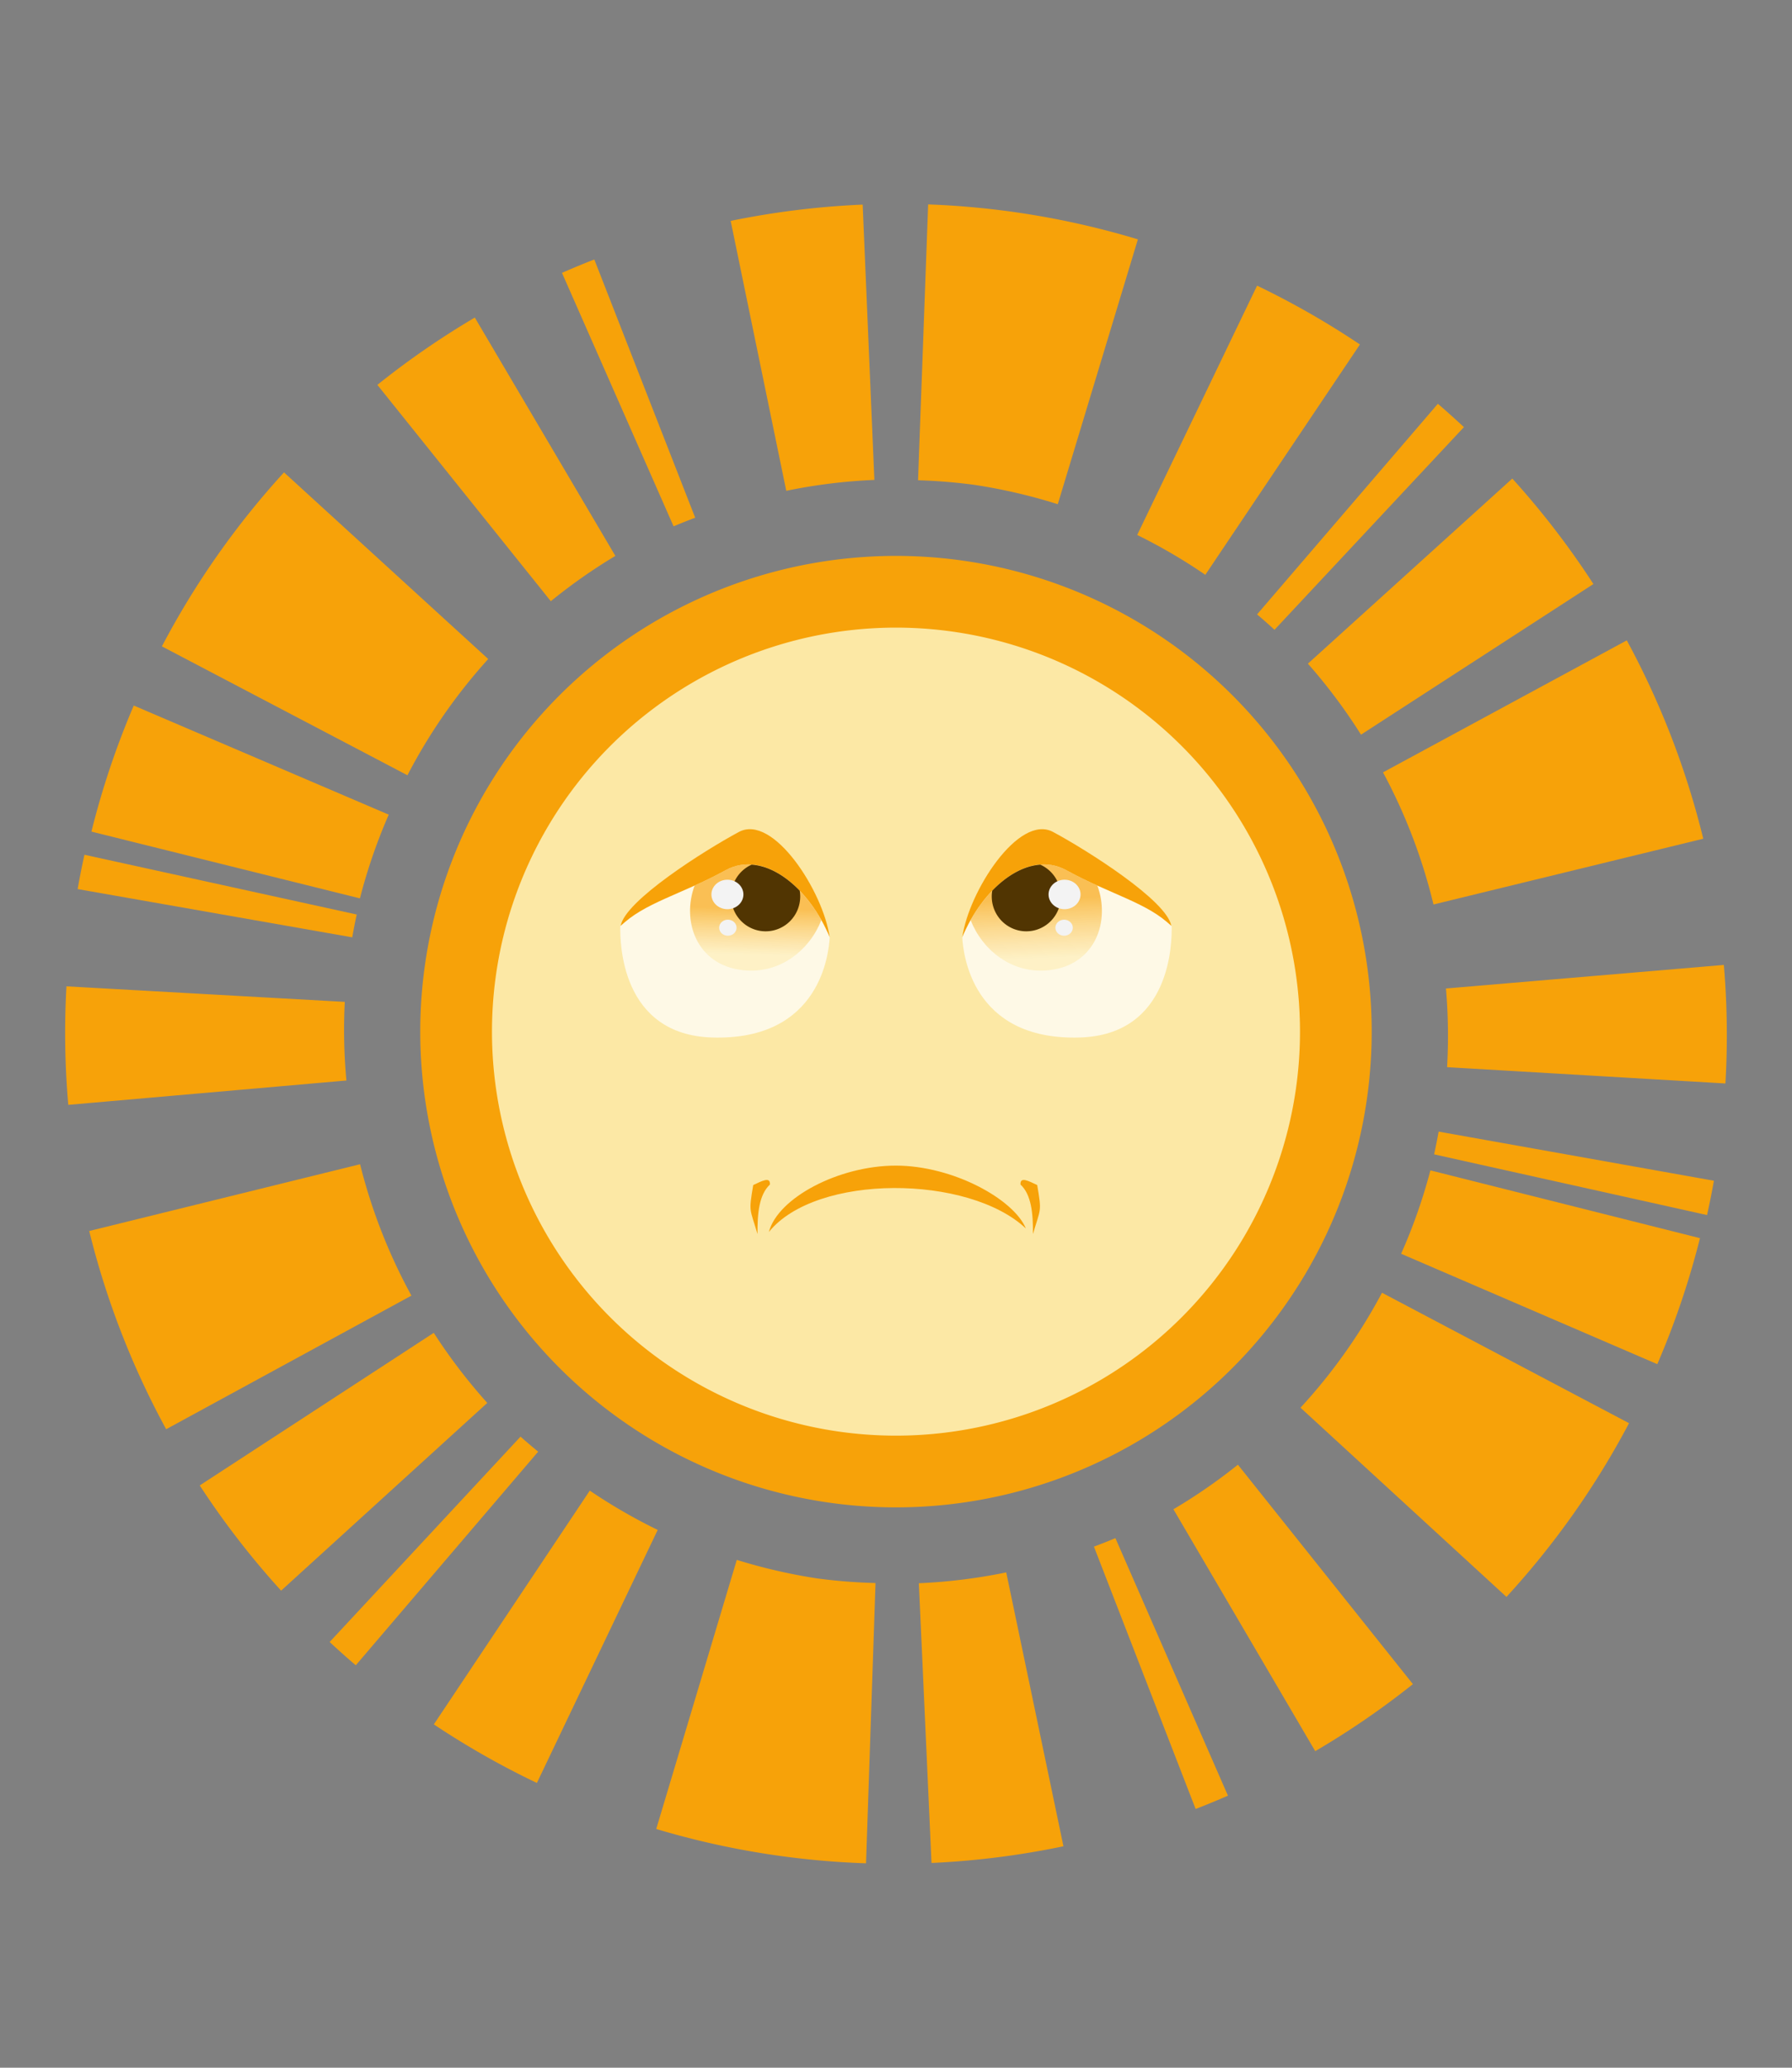
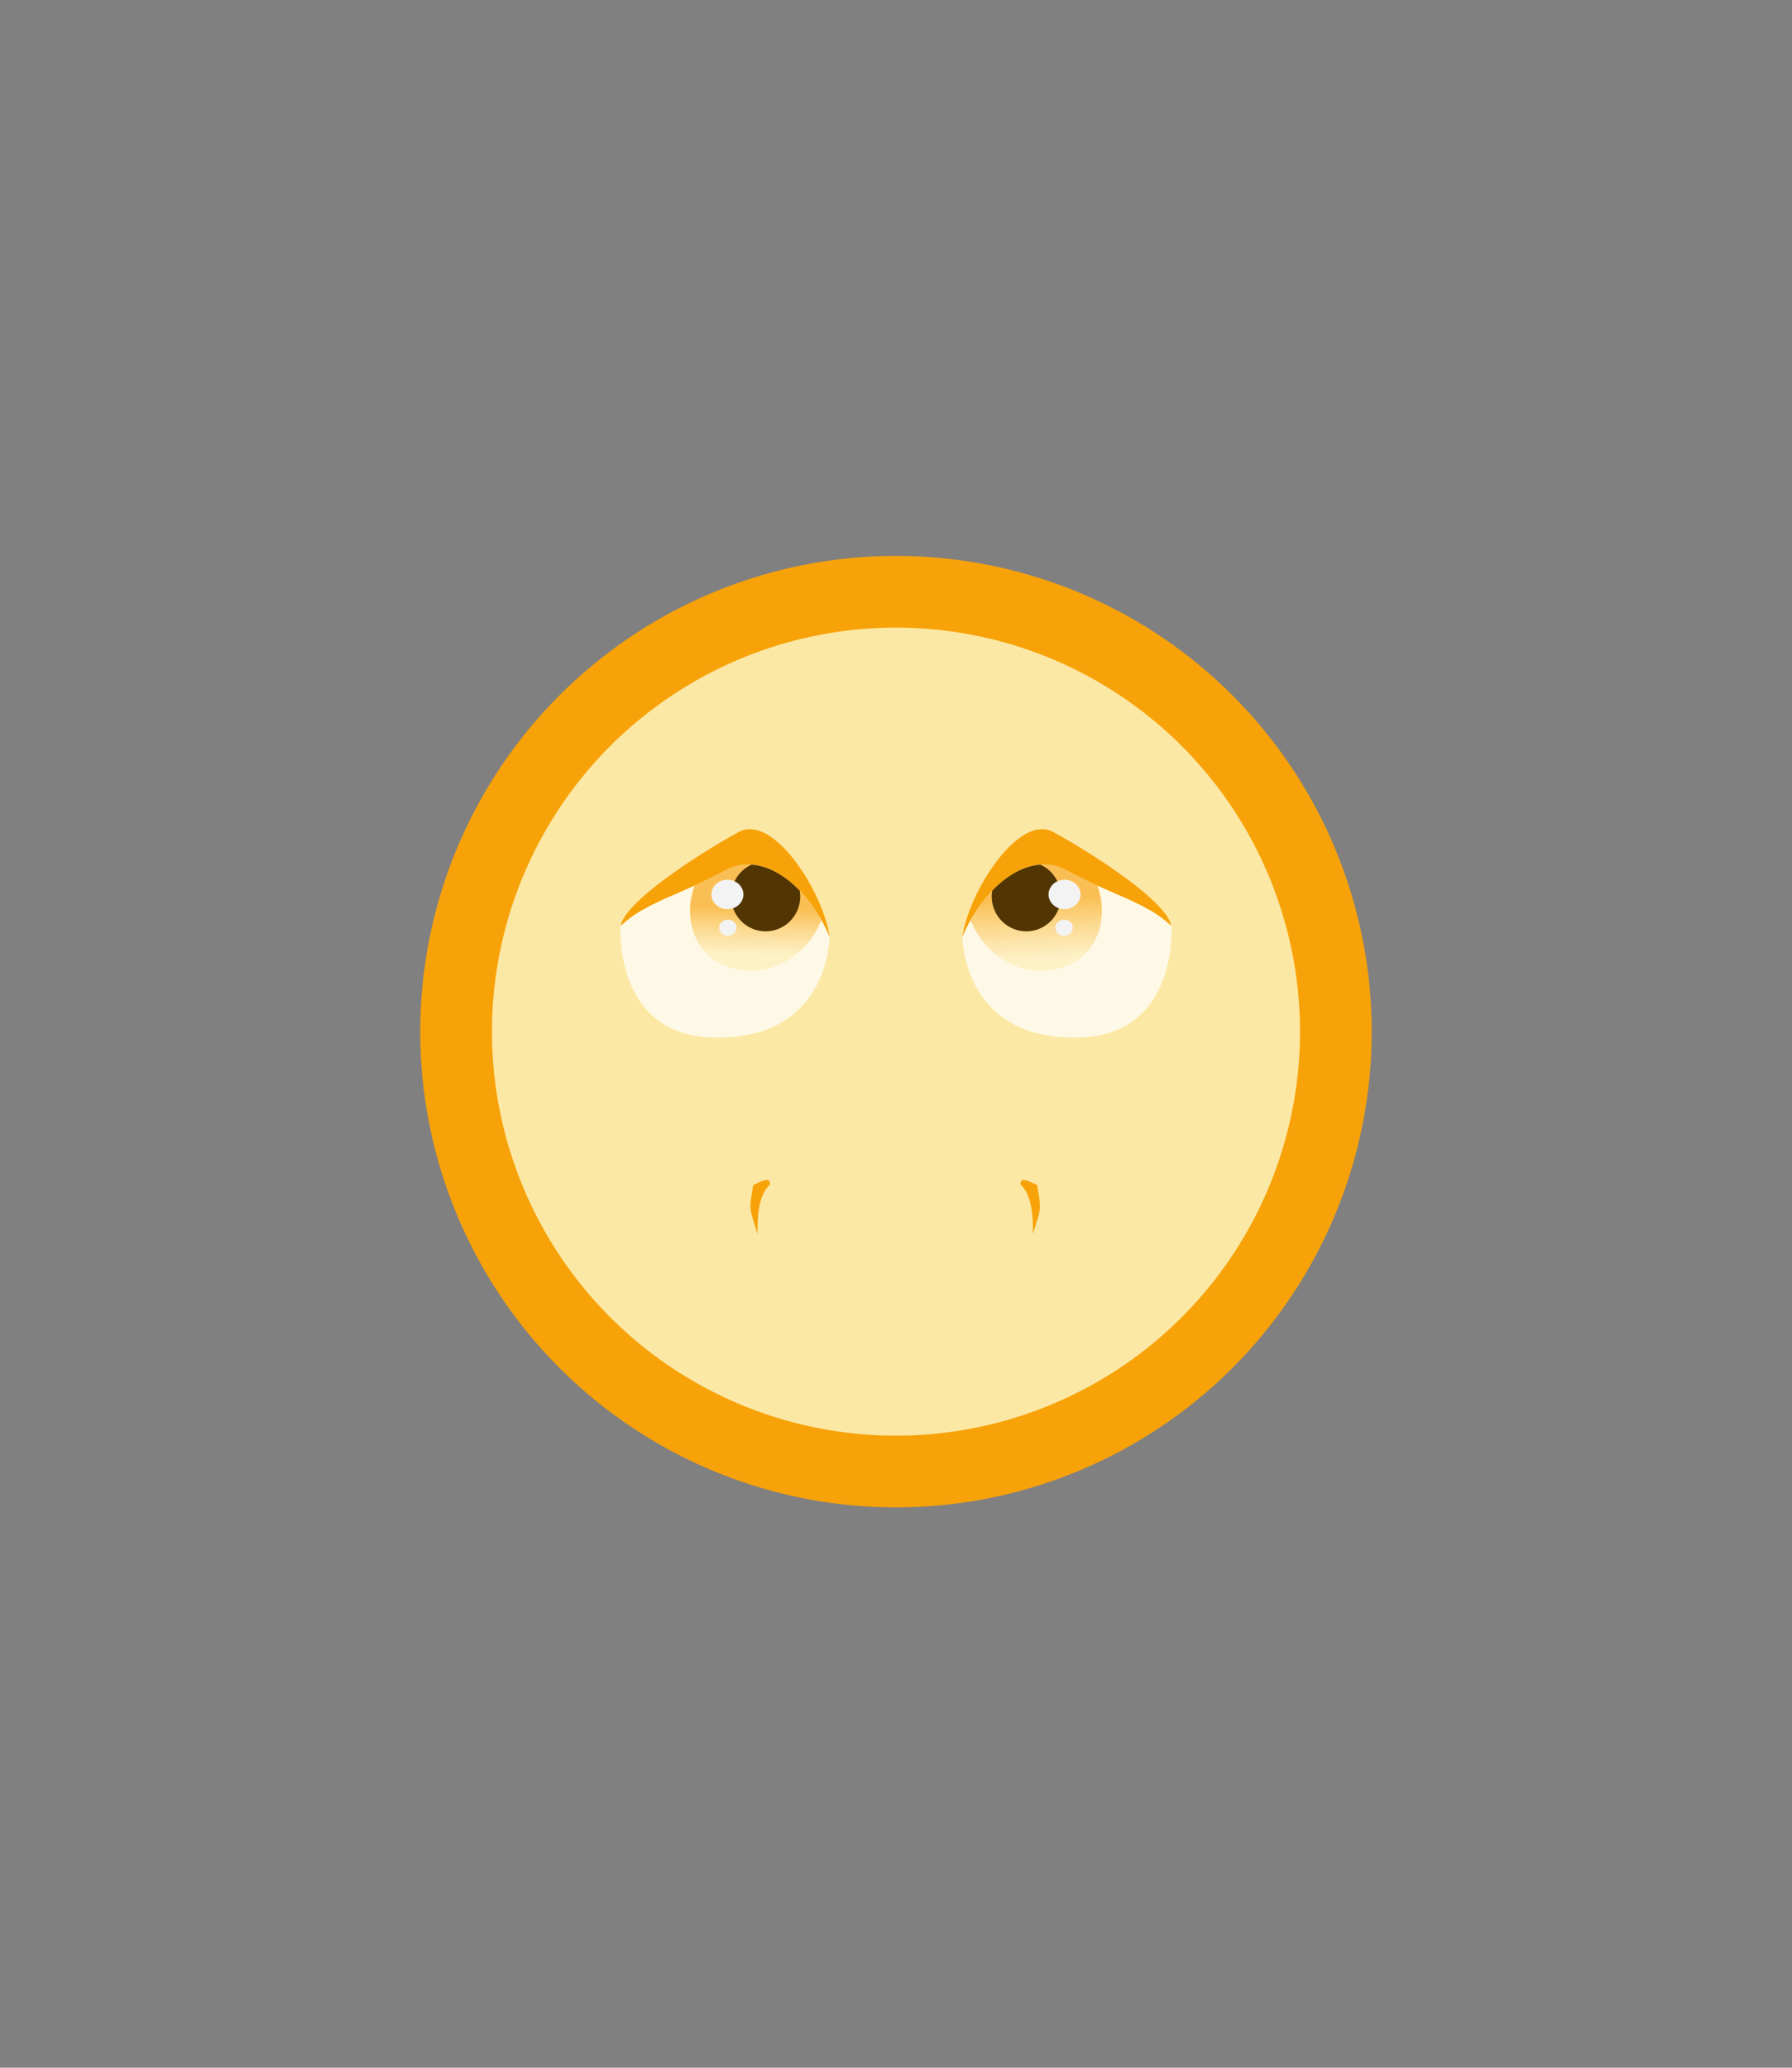
<svg xmlns="http://www.w3.org/2000/svg" xmlns:ns1="http://sodipodi.sourceforge.net/DTD/sodipodi-0.dtd" xmlns:ns2="http://www.inkscape.org/namespaces/inkscape" xmlns:xlink="http://www.w3.org/1999/xlink" width="260" height="300" id="svg2" ns1:version="0.32" ns2:version="0.91 r13725" version="1.0" ns1:docname="sun_bad.svg">
  <rect width="100%" height="100%" fill="#808080" stroke="none" />
  <defs id="defs4">
    <linearGradient ns2:collect="always" id="linearGradient4184">
      <stop style="stop-color:#f7a209;stop-opacity:0.662" offset="0" id="stop4186" />
      <stop style="stop-color:#fce8a5;stop-opacity:0.507" offset="1" id="stop4188" />
    </linearGradient>
    <linearGradient gradientTransform="matrix(1.306,0,0,1.306,-40.396,-275.296)" ns2:collect="always" xlink:href="#linearGradient4184" id="linearGradient6629" x1="145.932" y1="119.27" x2="146.215" y2="125.81" gradientUnits="userSpaceOnUse" />
    <linearGradient gradientTransform="matrix(1.306,0,0,1.306,-40.396,-275.296)" ns2:collect="always" xlink:href="#linearGradient4184" id="linearGradient6621" x1="115.78" y1="120.292" x2="115.654" y2="125.401" gradientUnits="userSpaceOnUse" />
  </defs>
  <ns1:namedview id="base" pagecolor="#ffffff" bordercolor="#666666" borderopacity="1.0" ns2:pageopacity="0.0" ns2:pageshadow="2" ns2:zoom="1.741594" ns2:cx="114.42284" ns2:cy="128.37162" ns2:document-units="px" ns2:current-layer="layer1" width="50px" height="50px" ns2:window-width="1878" ns2:window-height="1051" ns2:window-x="0" ns2:window-y="0" showgrid="false" ns2:window-maximized="1" />
  <g ns2:label="Calque 1" ns2:groupmode="layer" id="layer1" transform="translate(0,250)">
    <path style="color:#000000;display:inline;overflow:visible;visibility:visible;opacity:1;fill:#f7a209;fill-opacity:1;fill-rule:nonzero;stroke:none;stroke-width:1;stroke-linecap:round;stroke-linejoin:round;stroke-miterlimit:4;stroke-dasharray:none;stroke-dashoffset:0;stroke-opacity:1;marker:none;enable-background:accumulate" id="path4136-3" ns1:type="arc" ns1:cx="129.99707" ns1:cy="-100.32227" ns1:rx="69.022156" ns1:ry="69.022156" ns1:start="0.14344896" ns1:end="0.14048923" ns1:open="true" d="m 198.31,-90.455 a 69.022,69.022 0 0 1 -78.13,58.453 69.022,69.022 0 0 1 -58.511,-78.087 69.022,69.022 0 0 1 78.043,-58.569 69.022,69.022 0 0 1 58.627,78" />
    <path style="color:#000000;display:inline;overflow:visible;visibility:visible;opacity:1;fill:#fce8a5;fill-opacity:1;fill-rule:nonzero;stroke:none;stroke-width:1;stroke-linecap:round;stroke-linejoin:round;stroke-miterlimit:4;stroke-dasharray:none;stroke-dashoffset:0;stroke-opacity:1;marker:none;enable-background:accumulate" id="path4136" ns1:type="arc" ns1:cx="129.99707" ns1:cy="-100.32227" ns1:rx="58.616581" ns1:ry="58.616581" ns1:start="0.14344896" ns1:end="0.14048923" ns1:open="true" d="m 188.012,-91.943 a 58.617,58.617 0 0 1 -66.351,49.641 58.617,58.617 0 0 1 -49.69,-66.315 58.617,58.617 0 0 1 66.278,-49.739 58.617,58.617 0 0 1 49.788,66.241" />
-     <path style="color:#000000;display:inline;overflow:visible;visibility:visible;opacity:1;fill:#f7a209;fill-opacity:1;fill-rule:nonzero;stroke:none;stroke-width:1;stroke-linecap:round;stroke-linejoin:round;stroke-miterlimit:4;stroke-dasharray:none;stroke-dashoffset:0;stroke-opacity:1;marker:none;enable-background:accumulate" d="m 134.665,-220.342 -1.465,40.02 a 80.147,80.147 0 0 1 8.076,0.654 80.147,80.147 0 0 1 12.197,2.822 l 11.621,-38.428 a 120.281,120.281 0 0 0 -30.43,-5.068 z m -9.502,0.029 a 120.281,120.281 0 0 0 -19.15,2.363 l 8.066,39.16 a 80.147,80.147 0 0 1 12.783,-1.582 l -1.699,-39.942 z m -38.936,7.959 a 120.281,120.281 0 0 0 -4.688,1.943 l 16.191,36.777 a 80.147,80.147 0 0 1 3.135,-1.25 l -14.639,-37.471 z m 96.162,3.799 -17.393,36.172 a 80.147,80.147 0 0 1 9.883,5.781 l 22.432,-33.418 a 120.281,120.281 0 0 0 -14.922,-8.535 z m -113.497,4.629 a 120.281,120.281 0 0 0 -14.141,9.766 l 25.166,31.387 a 80.147,80.147 0 0 1 9.365,-6.572 l -20.391,-34.58 z m 139.727,12.51 -26.231,30.557 a 80.147,80.147 0 0 1 2.529,2.236 l 27.481,-29.404 a 120.281,120.281 0 0 0 -3.779,-3.389 z m -167.413,9.951 a 120.281,120.281 0 0 0 -17.715,25.244 l 35.625,18.701 a 80.147,80.147 0 0 1 11.719,-16.865 l -29.629,-27.08 z m 178.214,0.898 -29.658,26.856 a 80.147,80.147 0 0 1 7.705,10.303 l 33.721,-21.856 a 120.281,120.281 0 0 0 -11.768,-15.303 z m 16.611,23.477 -35.371,19.15 a 80.147,80.147 0 0 1 7.324,19.17 l 39.141,-9.541 a 120.281,120.281 0 0 0 -11.094,-28.779 z m -216.622,9.453 a 120.281,120.281 0 0 0 -6.143,18.291 l 38.955,9.688 a 80.147,80.147 0 0 1 4.18,-12.148 l -36.992,-15.83 z m -7.158,21.65 a 120.281,120.281 0 0 0 -0.986,4.98 l 39.844,7.002 a 80.147,80.147 0 0 1 0.645,-3.311 l -39.502,-8.672 z m 237.862,15.986 -40.322,3.418 a 80.147,80.147 0 0 1 0.166,11.416 l 40.381,2.363 a 120.281,120.281 0 0 0 -0.225,-17.197 z m -240.47,3.105 a 120.281,120.281 0 0 0 0.264,17.197 L 50.26,-93.232 A 80.147,80.147 0 0 1 50.026,-104.639 L 9.645,-106.895 Z M 208.728,-85.82 a 80.147,80.147 0 0 1 -0.654,3.301 l 39.6,8.809 a 120.281,120.281 0 0 0 0.996,-4.98 l -39.942,-7.129 z m -156.485,4.736 -39.297,9.688 a 120.281,120.281 0 0 0 11.162,28.76 l 35.586,-19.385 a 80.147,80.147 0 0 1 -7.451,-19.063 z m 155.294,0.889 a 80.147,80.147 0 0 1 -4.248,12.1 l 37.168,16.016 a 120.281,120.281 0 0 0 6.191,-18.281 l -39.111,-9.834 z m -7.022,17.754 a 80.147,80.147 0 0 1 -11.826,16.68 l 29.883,27.451 a 120.281,120.281 0 0 0 17.783,-25.205 L 200.515,-62.441 Z M 62.936,-56.621 28.981,-34.482 A 120.281,120.281 0 0 0 40.788,-19.218 l 29.912,-27.236 a 80.147,80.147 0 0 1 -7.764,-10.166 z m 12.588,15.059 -27.695,29.795 a 120.281,120.281 0 0 0 3.789,3.379 l 26.465,-30.996 a 80.147,80.147 0 0 1 -2.559,-2.178 z m 104.082,4.072 a 80.147,80.147 0 0 1 -9.355,6.465 l 20.576,35.098 a 120.281,120.281 0 0 0 14.17,-9.727 L 179.607,-37.49 Z M 85.573,-33.73 62.946,0.186 A 120.281,120.281 0 0 0 77.897,8.682 l 17.529,-36.709 a 80.147,80.147 0 0 1 -9.854,-5.703 z m 76.26,6.895 a 80.147,80.147 0 0 1 -3.115,1.23 l 14.756,38.067 a 120.281,120.281 0 0 0 4.688,-1.934 l -16.328,-37.363 z m -54.932,3.154 -11.689,39.043 a 120.281,120.281 0 0 0 30.44,4.98 l 1.377,-40.664 a 80.147,80.147 0 0 1 -8.428,-0.664 80.147,80.147 0 0 1 -11.699,-2.695 z m 39.092,1.816 a 80.147,80.147 0 0 1 -12.676,1.572 l 1.836,40.586 a 120.281,120.281 0 0 0 19.141,-2.422 l -8.301,-39.736 z" id="path4136-3-3-29" ns2:connector-curvature="0" />
    <path style="display:inline;fill:#f7a209;fill-opacity:1;fill-rule:evenodd;stroke:none;stroke-width:1px;stroke-linecap:butt;stroke-linejoin:miter;stroke-opacity:1" d="m 90.058,-115.682 c 3.476,-2.854 10.368,-5.215 15.427,-7.053 2.935,-1.066 12.114,1.854 14.89,8.739 -0.905,-6.622 -8.185,-17.978 -13.174,-15.296 -5.038,2.708 -16.517,9.976 -17.144,13.611 z" id="path4737" ns2:connector-curvature="0" ns1:nodetypes="cscsc" />
-     <path style="display:inline;fill:#f7a209;fill-opacity:1;fill-rule:evenodd;stroke:none;stroke-width:1px;stroke-linecap:butt;stroke-linejoin:miter;stroke-opacity:1" d="m 111.556,-71.253 c 6.839,-8.495 28.974,-8.343 37.287,-0.512 -1.754,-4.248 -10.58,-9.119 -18.863,-9.119 -8.283,0 -17.128,4.678 -18.424,9.63 z" id="path4737-5" ns2:connector-curvature="0" ns1:nodetypes="cczc" />
+     <path style="display:inline;fill:#f7a209;fill-opacity:1;fill-rule:evenodd;stroke:none;stroke-width:1px;stroke-linecap:butt;stroke-linejoin:miter;stroke-opacity:1" d="m 111.556,-71.253 z" id="path4737-5" ns2:connector-curvature="0" ns1:nodetypes="cczc" />
    <path style="display:inline;fill:#f7a209;fill-opacity:1;fill-rule:evenodd;stroke:none;stroke-width:1px;stroke-linecap:butt;stroke-linejoin:miter;stroke-opacity:1" d="m 109.286,-78.066 c -0.685,4.028 -0.493,3.305 0.619,7.117 -0.031,-3.014 0.237,-5.736 1.803,-7.186 0.09,-1.238 -1.246,-0.472 -2.422,0.069 z" id="path4787" ns2:connector-curvature="0" ns1:nodetypes="cccc" />
    <path style="display:inline;fill:#f7a209;fill-opacity:1;fill-rule:evenodd;stroke:none;stroke-width:1px;stroke-linecap:butt;stroke-linejoin:miter;stroke-opacity:1" d="m 150.488,-78.066 c 0.685,4.028 0.493,3.305 -0.619,7.117 0.031,-3.014 -0.237,-5.736 -1.803,-7.186 -0.09,-1.238 1.246,-0.472 2.422,0.069 z" id="path4787-8" ns2:connector-curvature="0" ns1:nodetypes="cccc" />
    <path style="display:inline;fill:#fef9e6;fill-opacity:1;fill-rule:evenodd;stroke:none;stroke-width:1px;stroke-linecap:butt;stroke-linejoin:miter;stroke-opacity:1" d="m 90.002,-115.592 c 3.362,-3.392 8.889,-4.641 15.248,-8.136 5.739,-3.154 12.349,2.846 15.126,9.731 -0.12,2.143 -1.256,14.971 -16.999,14.528 -13.326,-0.375 -13.427,-13.837 -13.374,-16.124 z" id="path4737-6" ns2:connector-curvature="0" ns1:nodetypes="cscsc" />
    <path style="display:inline;fill:url(#linearGradient6621);fill-opacity:1;fill-rule:evenodd;stroke:none;stroke-width:1px;stroke-linecap:butt;stroke-linejoin:miter;stroke-opacity:1" d="m 108.538,-124.59 c -1.106,0.002 -2.211,0.271 -3.288,0.862 -1.545,0.849 -3.038,1.562 -4.466,2.209 -1.901,5.111 0.223,11.482 6.93,12.273 5.508,0.649 9.802,-3.005 11.454,-7.261 -2.517,-4.498 -6.57,-8.091 -10.63,-8.082 z" id="path4923" ns2:connector-curvature="0" />
    <path style="color:#000000;display:inline;overflow:visible;visibility:visible;opacity:1;fill:#513502;fill-opacity:1;fill-rule:nonzero;stroke:none;stroke-width:1;stroke-linecap:round;stroke-linejoin:round;stroke-miterlimit:4;stroke-dasharray:none;stroke-dashoffset:0;stroke-opacity:1;marker:none;enable-background:accumulate" d="m 109.058,-124.549 a 5.014,5.056 0 0 0 -2.984,4.616 5.014,5.056 0 0 0 5.014,5.055 5.014,5.056 0 0 0 5.014,-5.055 5.014,5.056 0 0 0 -0.071,-0.839 c -2.069,-2.149 -4.507,-3.598 -6.973,-3.777 z" id="path4925" ns2:connector-curvature="0" />
    <ellipse style="color:#000000;display:inline;overflow:visible;visibility:visible;opacity:1;fill:#f3f3f3;fill-opacity:1;fill-rule:nonzero;stroke:none;stroke-width:1;stroke-linecap:round;stroke-linejoin:round;stroke-miterlimit:4;stroke-dasharray:none;stroke-dashoffset:0;stroke-opacity:1;marker:none;enable-background:accumulate" id="path4944" cx="105.54" cy="-120.225" rx="2.32" ry="2.139" />
    <ellipse style="color:#000000;display:inline;overflow:visible;visibility:visible;opacity:1;fill:#f3f3f3;fill-opacity:1;fill-rule:nonzero;stroke:none;stroke-width:1;stroke-linecap:round;stroke-linejoin:round;stroke-miterlimit:4;stroke-dasharray:none;stroke-dashoffset:0;stroke-opacity:1;marker:none;enable-background:accumulate" id="path4944-8" cx="105.605" cy="-115.4" rx="1.264" ry="1.166" />
    <path style="display:inline;fill:#f7a209;fill-opacity:1;fill-rule:evenodd;stroke:none;stroke-width:1px;stroke-linecap:butt;stroke-linejoin:miter;stroke-opacity:1" d="m 169.936,-115.682 c -3.476,-2.854 -10.368,-5.215 -15.427,-7.053 -2.935,-1.066 -12.114,1.854 -14.89,8.739 0.905,-6.622 8.185,-17.978 13.174,-15.296 5.038,2.708 16.517,9.976 17.144,13.611 z" id="path4737-8" ns2:connector-curvature="0" ns1:nodetypes="cscsc" />
    <path style="display:inline;fill:#fef9e6;fill-opacity:1;fill-rule:evenodd;stroke:none;stroke-width:1px;stroke-linecap:butt;stroke-linejoin:miter;stroke-opacity:1" d="m 169.992,-115.592 c -3.362,-3.392 -8.889,-4.641 -15.248,-8.136 -5.739,-3.154 -12.349,2.846 -15.126,9.731 0.12,2.143 1.256,14.971 16.999,14.528 13.326,-0.375 13.427,-13.837 13.374,-16.124 z" id="path4737-6-9" ns2:connector-curvature="0" ns1:nodetypes="cscsc" />
    <path ns2:connector-curvature="0" style="display:inline;fill:url(#linearGradient6629);fill-opacity:1;fill-rule:evenodd;stroke:none;stroke-width:1px;stroke-linecap:butt;stroke-linejoin:miter;stroke-opacity:1" d="m 151.456,-124.59 c 1.106,0.002 2.211,0.271 3.288,0.862 1.545,0.849 3.038,1.562 4.466,2.209 1.901,5.111 -0.223,11.482 -6.93,12.273 -5.508,0.649 -9.802,-3.005 -11.454,-7.261 2.517,-4.498 6.57,-8.091 10.63,-8.082 z" id="path4923-2" />
    <path ns2:connector-curvature="0" style="color:#000000;display:inline;overflow:visible;visibility:visible;opacity:1;fill:#513502;fill-opacity:1;fill-rule:nonzero;stroke:none;stroke-width:1;stroke-linecap:round;stroke-linejoin:round;stroke-miterlimit:4;stroke-dasharray:none;stroke-dashoffset:0;stroke-opacity:1;marker:none;enable-background:accumulate" d="m 150.936,-124.549 a 5.014,5.056 0 0 1 2.984,4.616 5.014,5.056 0 0 1 -5.014,5.055 5.014,5.056 0 0 1 -5.014,-5.055 5.014,5.056 0 0 1 0.071,-0.839 c 2.069,-2.149 4.507,-3.598 6.973,-3.777 z" id="path4925-6" />
    <ellipse style="color:#000000;display:inline;overflow:visible;visibility:visible;opacity:1;fill:#f3f3f3;fill-opacity:1;fill-rule:nonzero;stroke:none;stroke-width:1;stroke-linecap:round;stroke-linejoin:round;stroke-miterlimit:4;stroke-dasharray:none;stroke-dashoffset:0;stroke-opacity:1;marker:none;enable-background:accumulate" id="path4944-6" cx="-154.454" cy="-120.225" rx="2.32" ry="2.139" transform="scale(-1,1)" />
    <ellipse style="color:#000000;display:inline;overflow:visible;visibility:visible;opacity:1;fill:#f3f3f3;fill-opacity:1;fill-rule:nonzero;stroke:none;stroke-width:1;stroke-linecap:round;stroke-linejoin:round;stroke-miterlimit:4;stroke-dasharray:none;stroke-dashoffset:0;stroke-opacity:1;marker:none;enable-background:accumulate" id="path4944-8-4" cx="-154.389" cy="-115.4" rx="1.264" ry="1.166" transform="scale(-1,1)" />
  </g>
</svg>